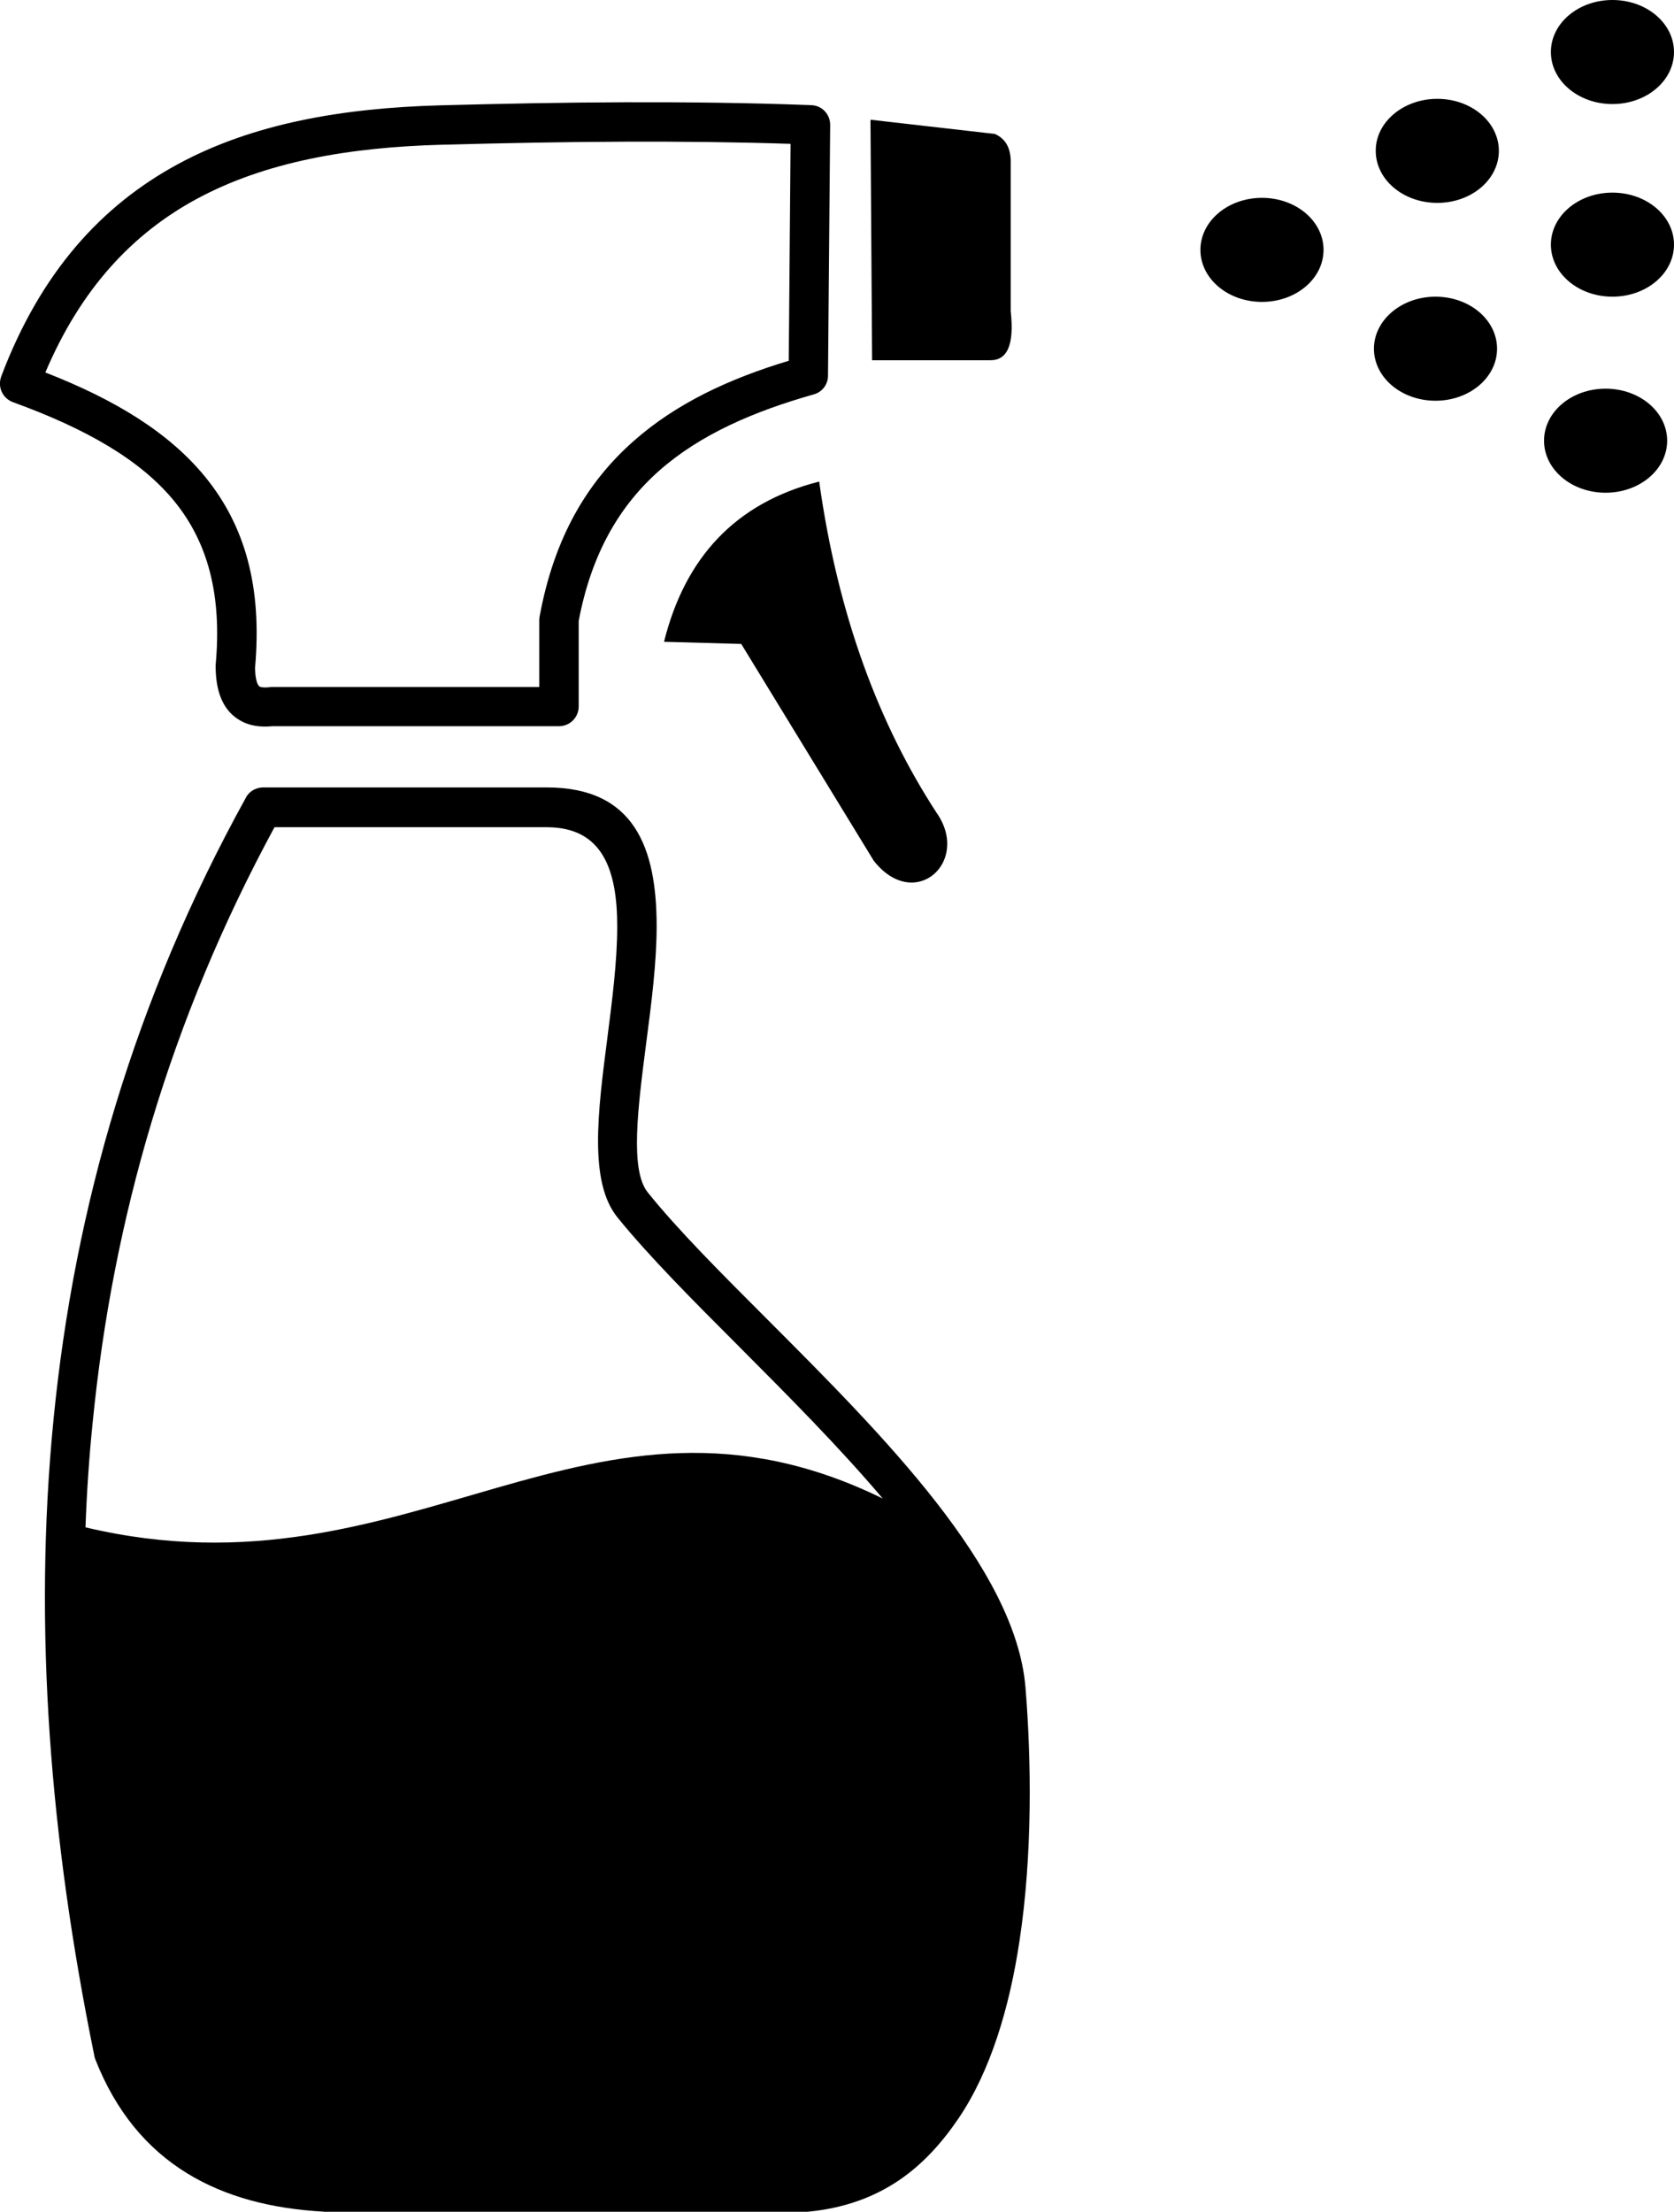
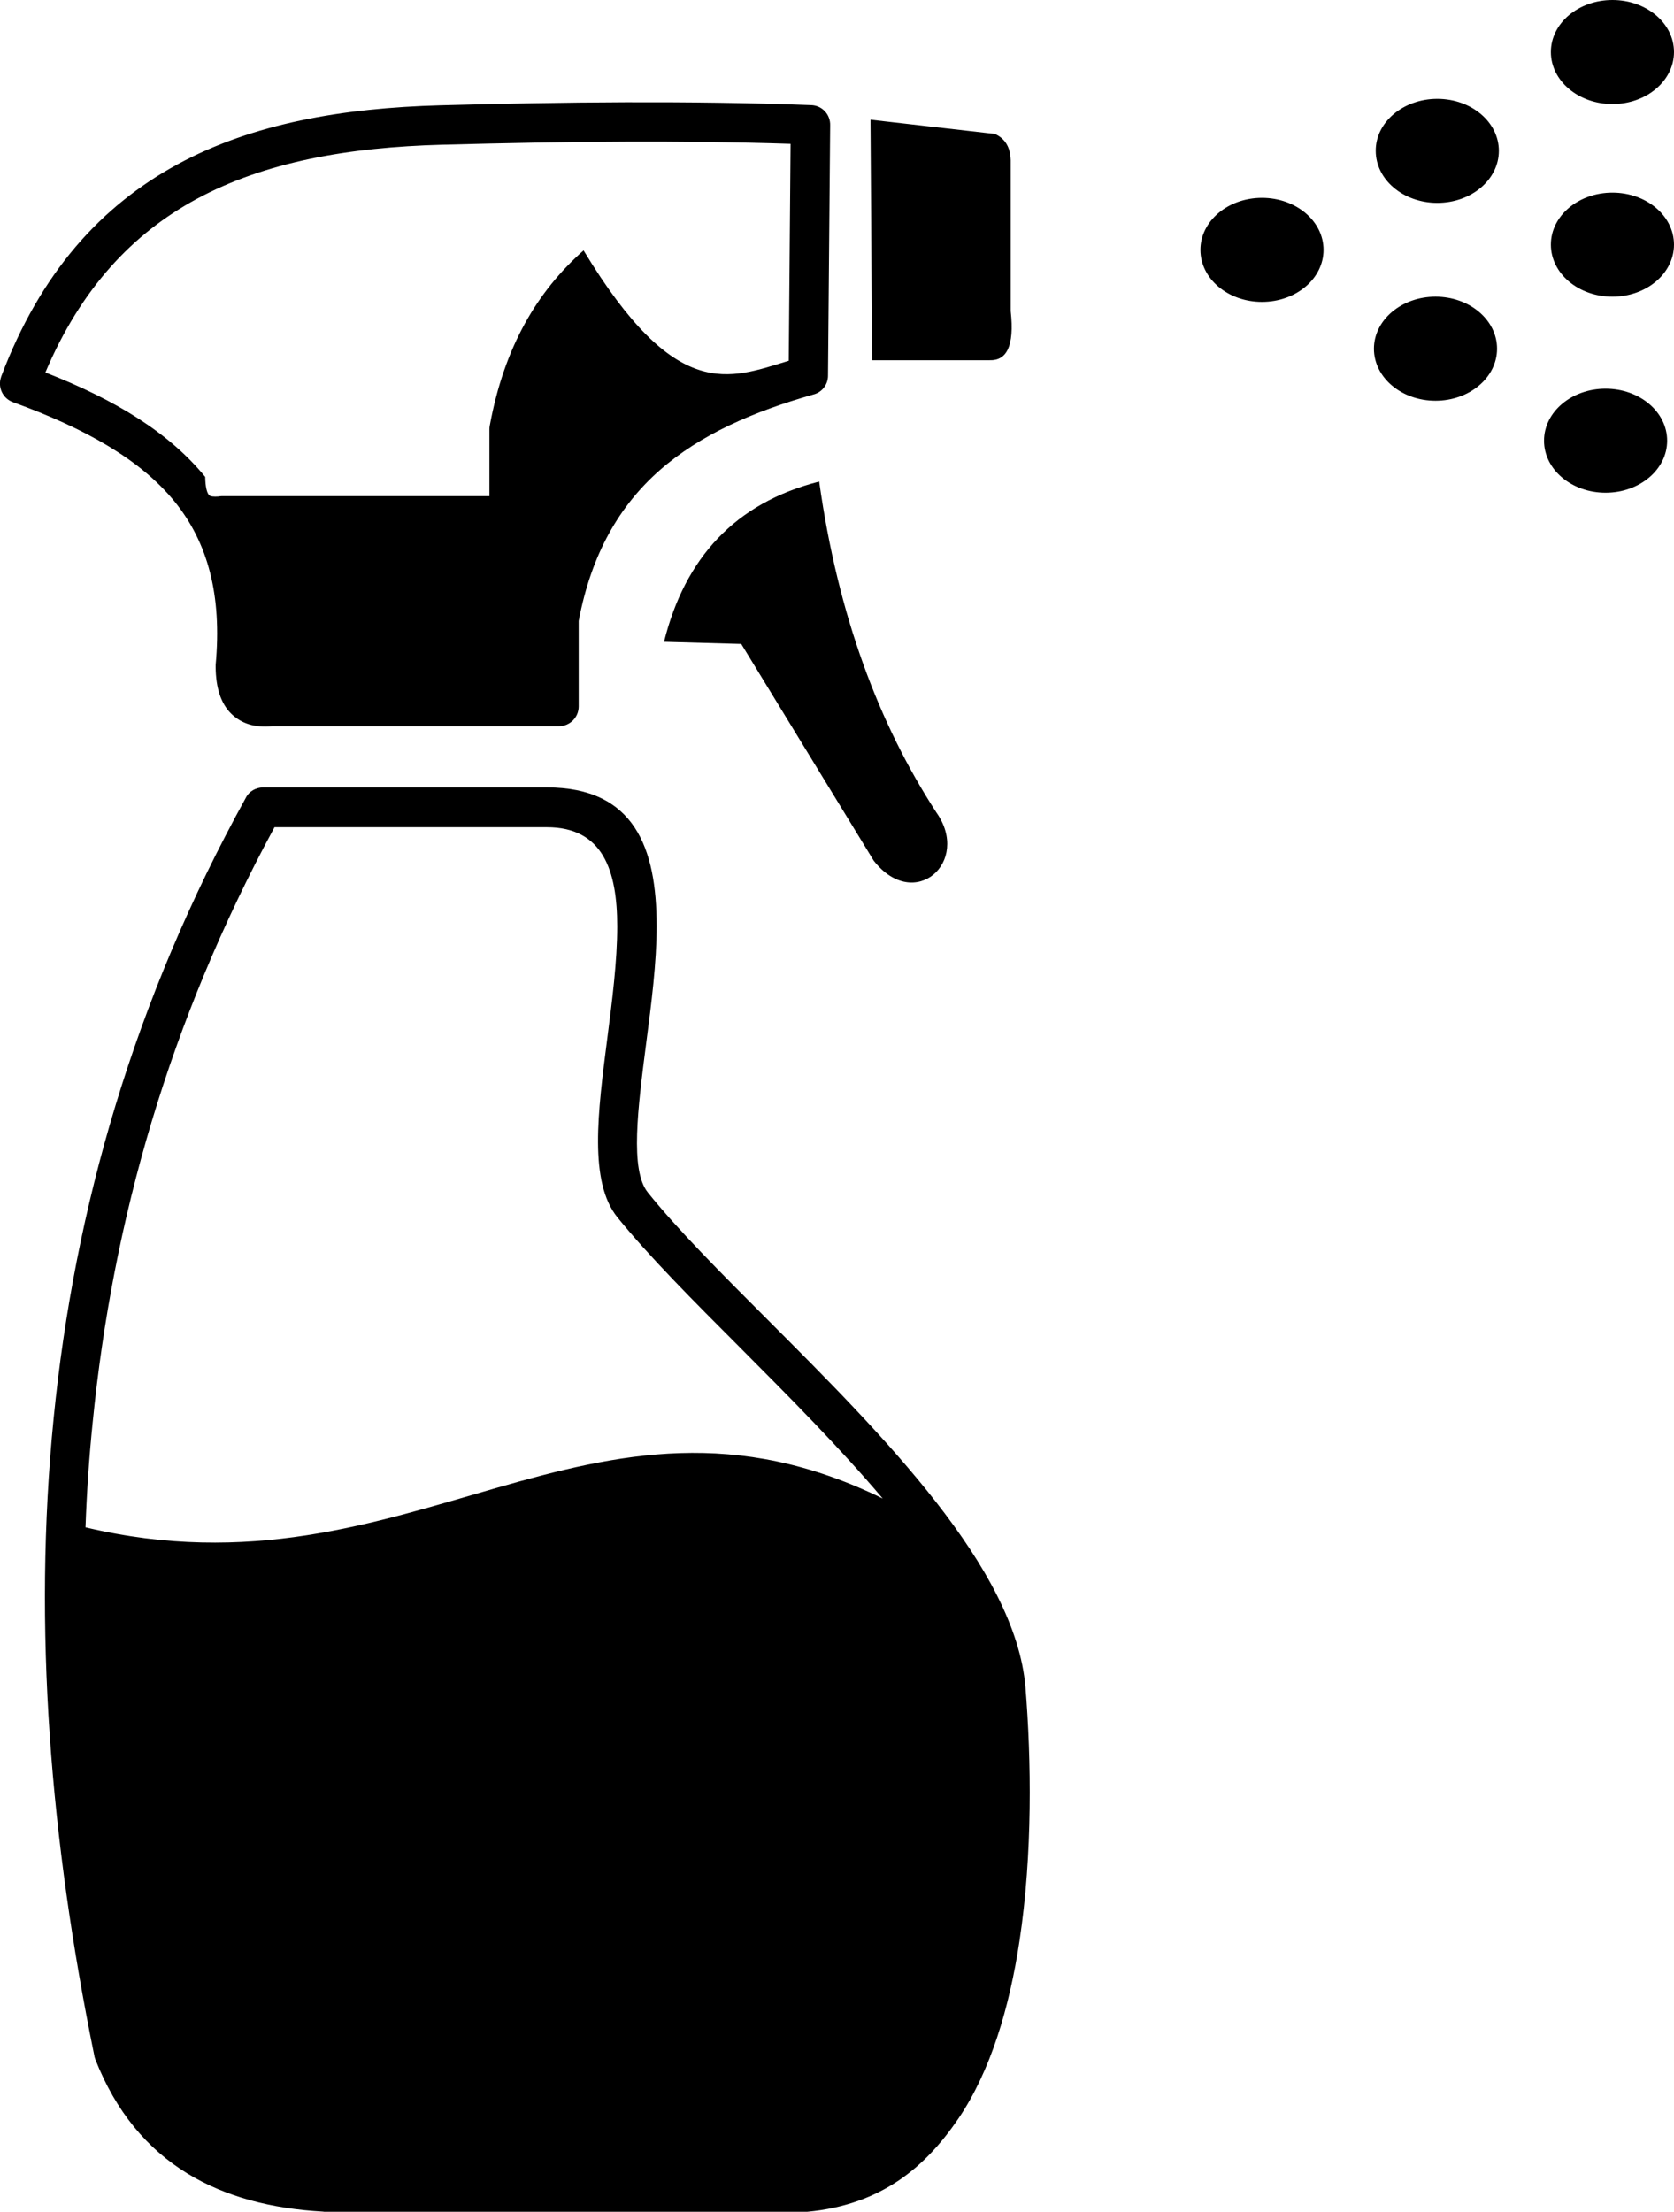
<svg xmlns="http://www.w3.org/2000/svg" id="Layer_1" x="0px" y="0px" viewBox="0 0 93 122.88" style="enable-background:new 0 0 93 122.88" xml:space="preserve">
  <g>
-     <path d="M14.6,43.74h15.78c4.87,0,6.1,3.36,6.1,7.71c0,2.02-0.29,4.29-0.58,6.49c-0.47,3.64-0.91,7.06,0.09,8.3 c1.67,2.08,4.08,4.49,6.66,7.07c6.39,6.4,13.77,13.79,14.32,20.41c0.33,4.05,0.4,9.27-0.33,14.09c-0.56,3.72-1.61,7.23-3.38,9.85 c-0.91,1.34-1.97,2.54-3.33,3.46c-1.37,0.92-3.02,1.55-5.09,1.74c-0.03,0-0.07,0-0.1,0v0H18.08c-0.05,0-0.1,0-0.14-0.01 c-2.84-0.16-5.4-0.81-7.55-2.13c-2.21-1.36-3.95-3.41-5.1-6.34c-0.03-0.08-0.05-0.16-0.06-0.24c-2.42-11.87-3.41-23.7-2.25-35.36 c1.16-11.71,4.48-23.25,10.68-34.47C13.84,43.95,14.22,43.75,14.6,43.74L14.6,43.74L14.6,43.74z M4.75,84.84 c18.15,4.31,27.95-9.61,44.29-1.6c-2.41-2.85-5.26-5.71-7.92-8.38c-2.62-2.62-5.07-5.08-6.82-7.24c-1.59-1.97-1.09-5.84-0.56-9.95 c0.27-2.1,0.55-4.27,0.55-6.21c0-3.1-0.79-5.51-3.91-5.51H15.25C9.41,56.72,6.26,67.78,5.15,79C4.95,80.94,4.82,82.89,4.75,84.84 L4.75,84.84z M46.12,6.97L46,20.87c0,0.5-0.34,0.92-0.8,1.04l0,0c-3.35,0.95-6.3,2.23-8.56,4.22c-2.2,1.94-3.78,4.6-4.49,8.36v4.75 c0,0.61-0.49,1.1-1.1,1.1H15.12c-0.95,0.09-1.71-0.13-2.3-0.72c-0.54-0.55-0.83-1.39-0.84-2.57c0-0.04,0-0.08,0-0.11 c0.36-3.9-0.44-6.81-2.28-9.08c-1.89-2.32-4.93-4.05-8.98-5.52c-0.57-0.21-0.86-0.83-0.66-1.4l0-0.01h0c2.19-5.8,5.57-9.5,9.8-11.8 c4.18-2.27,9.16-3.13,14.62-3.28c3.41-0.09,6.84-0.16,10.28-0.17c3.44-0.01,6.87,0.03,10.29,0.16C45.67,5.85,46.14,6.36,46.12,6.97 L46.12,6.97L46.12,6.97z M43.82,20.04l0.1-12.05c-3.06-0.1-6.11-0.13-9.15-0.12c-3.4,0.01-6.81,0.08-10.23,0.17 c-5.14,0.14-9.79,0.94-13.63,3.02c-3.54,1.92-6.41,4.96-8.39,9.63c3.9,1.52,6.88,3.35,8.88,5.8c2.21,2.71,3.17,6.11,2.77,10.6 c0.01,0.55,0.09,0.88,0.22,1.02c0.07,0.07,0.25,0.09,0.52,0.07c0.06-0.01,0.12-0.02,0.18-0.02h14.87v-3.73h0 c0-0.06,0.01-0.13,0.02-0.19c0.8-4.36,2.63-7.45,5.21-9.73C37.56,22.41,40.5,21.04,43.82,20.04L43.82,20.04z M48.36,6.65 l0.09,13.36h6.53c0.92,0.03,1.39-0.74,1.17-2.73V8.9c-0.02-0.73-0.32-1.21-0.88-1.46L48.36,6.65L48.36,6.65z M70.11,10.99 c1.89,0,3.42,1.29,3.42,2.89c0,1.6-1.53,2.89-3.42,2.89c-1.89,0-3.42-1.29-3.42-2.89C66.69,12.28,68.22,10.99,70.11,10.99 L70.11,10.99z M89.58,10.7c1.89,0,3.42,1.29,3.42,2.89c0,1.6-1.53,2.89-3.42,2.89c-1.89,0-3.42-1.29-3.42-2.89 C86.16,11.99,87.69,10.7,89.58,10.7L89.58,10.7z M89.2,21.59c1.89,0,3.42,1.29,3.42,2.89c0,1.6-1.53,2.89-3.42,2.89 s-3.42-1.29-3.42-2.89C85.78,22.88,87.31,21.59,89.2,21.59L89.2,21.59z M79.75,16.48c1.89,0,3.42,1.29,3.42,2.89 c0,1.6-1.53,2.89-3.42,2.89c-1.89,0-3.42-1.29-3.42-2.89C76.33,17.78,77.86,16.48,79.75,16.48L79.75,16.48z M89.58,0 C91.47,0,93,1.29,93,2.89c0,1.6-1.53,2.89-3.42,2.89c-1.89,0-3.42-1.29-3.42-2.89C86.16,1.29,87.69,0,89.58,0L89.58,0z M79.85,5.49 c1.89,0,3.42,1.29,3.42,2.89c0,1.6-1.53,2.89-3.42,2.89c-1.89,0-3.42-1.29-3.42-2.89C76.42,6.79,77.96,5.49,79.85,5.49L79.85,5.49z M36.89,35.65c1.16-4.65,3.94-7.71,8.62-8.9c1.05,7.48,3.33,13.49,6.51,18.38c1.94,2.74-1.21,5.57-3.48,2.68l-7.36-12.04 L36.89,35.65L36.89,35.65z" />
+     <path d="M14.6,43.74h15.78c4.87,0,6.1,3.36,6.1,7.71c0,2.02-0.29,4.29-0.58,6.49c-0.47,3.64-0.91,7.06,0.09,8.3 c1.67,2.08,4.08,4.49,6.66,7.07c6.39,6.4,13.77,13.79,14.32,20.41c0.33,4.05,0.4,9.27-0.33,14.09c-0.56,3.72-1.61,7.23-3.38,9.85 c-0.91,1.34-1.97,2.54-3.33,3.46c-1.37,0.92-3.02,1.55-5.09,1.74c-0.03,0-0.07,0-0.1,0v0H18.08c-0.05,0-0.1,0-0.14-0.01 c-2.84-0.16-5.4-0.81-7.55-2.13c-2.21-1.36-3.95-3.41-5.1-6.34c-0.03-0.08-0.05-0.16-0.06-0.24c-2.42-11.87-3.41-23.7-2.25-35.36 c1.16-11.71,4.48-23.25,10.68-34.47C13.84,43.95,14.22,43.75,14.6,43.74L14.6,43.74L14.6,43.74z M4.75,84.84 c18.15,4.31,27.95-9.61,44.29-1.6c-2.41-2.85-5.26-5.71-7.92-8.38c-2.62-2.62-5.07-5.08-6.82-7.24c-1.59-1.97-1.09-5.84-0.56-9.95 c0.27-2.1,0.55-4.27,0.55-6.21c0-3.1-0.79-5.51-3.91-5.51H15.25C9.41,56.72,6.26,67.78,5.15,79C4.95,80.94,4.82,82.89,4.75,84.84 L4.75,84.84z M46.12,6.97L46,20.87c0,0.5-0.34,0.92-0.8,1.04l0,0c-3.35,0.95-6.3,2.23-8.56,4.22c-2.2,1.94-3.78,4.6-4.49,8.36v4.75 c0,0.61-0.49,1.1-1.1,1.1H15.12c-0.95,0.09-1.71-0.13-2.3-0.72c-0.54-0.55-0.83-1.39-0.84-2.57c0-0.04,0-0.08,0-0.11 c0.36-3.9-0.44-6.81-2.28-9.08c-1.89-2.32-4.93-4.05-8.98-5.52c-0.57-0.21-0.86-0.83-0.66-1.4l0-0.01h0c2.19-5.8,5.57-9.5,9.8-11.8 c4.18-2.27,9.16-3.13,14.62-3.28c3.41-0.09,6.84-0.16,10.28-0.17c3.44-0.01,6.87,0.03,10.29,0.16C45.67,5.85,46.14,6.36,46.12,6.97 L46.12,6.97L46.12,6.97z M43.82,20.04l0.1-12.05c-3.06-0.1-6.11-0.13-9.15-0.12c-3.4,0.01-6.81,0.08-10.23,0.17 c-5.14,0.14-9.79,0.94-13.63,3.02c-3.54,1.92-6.41,4.96-8.39,9.63c3.9,1.52,6.88,3.35,8.88,5.8c0.01,0.55,0.09,0.88,0.22,1.02c0.07,0.07,0.25,0.09,0.52,0.07c0.06-0.01,0.12-0.02,0.18-0.02h14.87v-3.73h0 c0-0.06,0.01-0.13,0.02-0.19c0.8-4.36,2.63-7.45,5.21-9.73C37.56,22.41,40.5,21.04,43.82,20.04L43.82,20.04z M48.36,6.65 l0.09,13.36h6.53c0.92,0.03,1.39-0.74,1.17-2.73V8.9c-0.02-0.73-0.32-1.21-0.88-1.46L48.36,6.65L48.36,6.65z M70.11,10.99 c1.89,0,3.42,1.29,3.42,2.89c0,1.6-1.53,2.89-3.42,2.89c-1.89,0-3.42-1.29-3.42-2.89C66.69,12.28,68.22,10.99,70.11,10.99 L70.11,10.99z M89.58,10.7c1.89,0,3.42,1.29,3.42,2.89c0,1.6-1.53,2.89-3.42,2.89c-1.89,0-3.42-1.29-3.42-2.89 C86.16,11.99,87.69,10.7,89.58,10.7L89.58,10.7z M89.2,21.59c1.89,0,3.42,1.29,3.42,2.89c0,1.6-1.53,2.89-3.42,2.89 s-3.42-1.29-3.42-2.89C85.78,22.88,87.31,21.59,89.2,21.59L89.2,21.59z M79.75,16.48c1.89,0,3.42,1.29,3.42,2.89 c0,1.6-1.53,2.89-3.42,2.89c-1.89,0-3.42-1.29-3.42-2.89C76.33,17.78,77.86,16.48,79.75,16.48L79.75,16.48z M89.58,0 C91.47,0,93,1.29,93,2.89c0,1.6-1.53,2.89-3.42,2.89c-1.89,0-3.42-1.29-3.42-2.89C86.16,1.29,87.69,0,89.58,0L89.58,0z M79.85,5.49 c1.89,0,3.42,1.29,3.42,2.89c0,1.6-1.53,2.89-3.42,2.89c-1.89,0-3.42-1.29-3.42-2.89C76.42,6.79,77.96,5.49,79.85,5.49L79.85,5.49z M36.89,35.65c1.16-4.65,3.94-7.71,8.62-8.9c1.05,7.48,3.33,13.49,6.51,18.38c1.94,2.74-1.21,5.57-3.48,2.68l-7.36-12.04 L36.89,35.65L36.89,35.65z" />
  </g>
</svg>